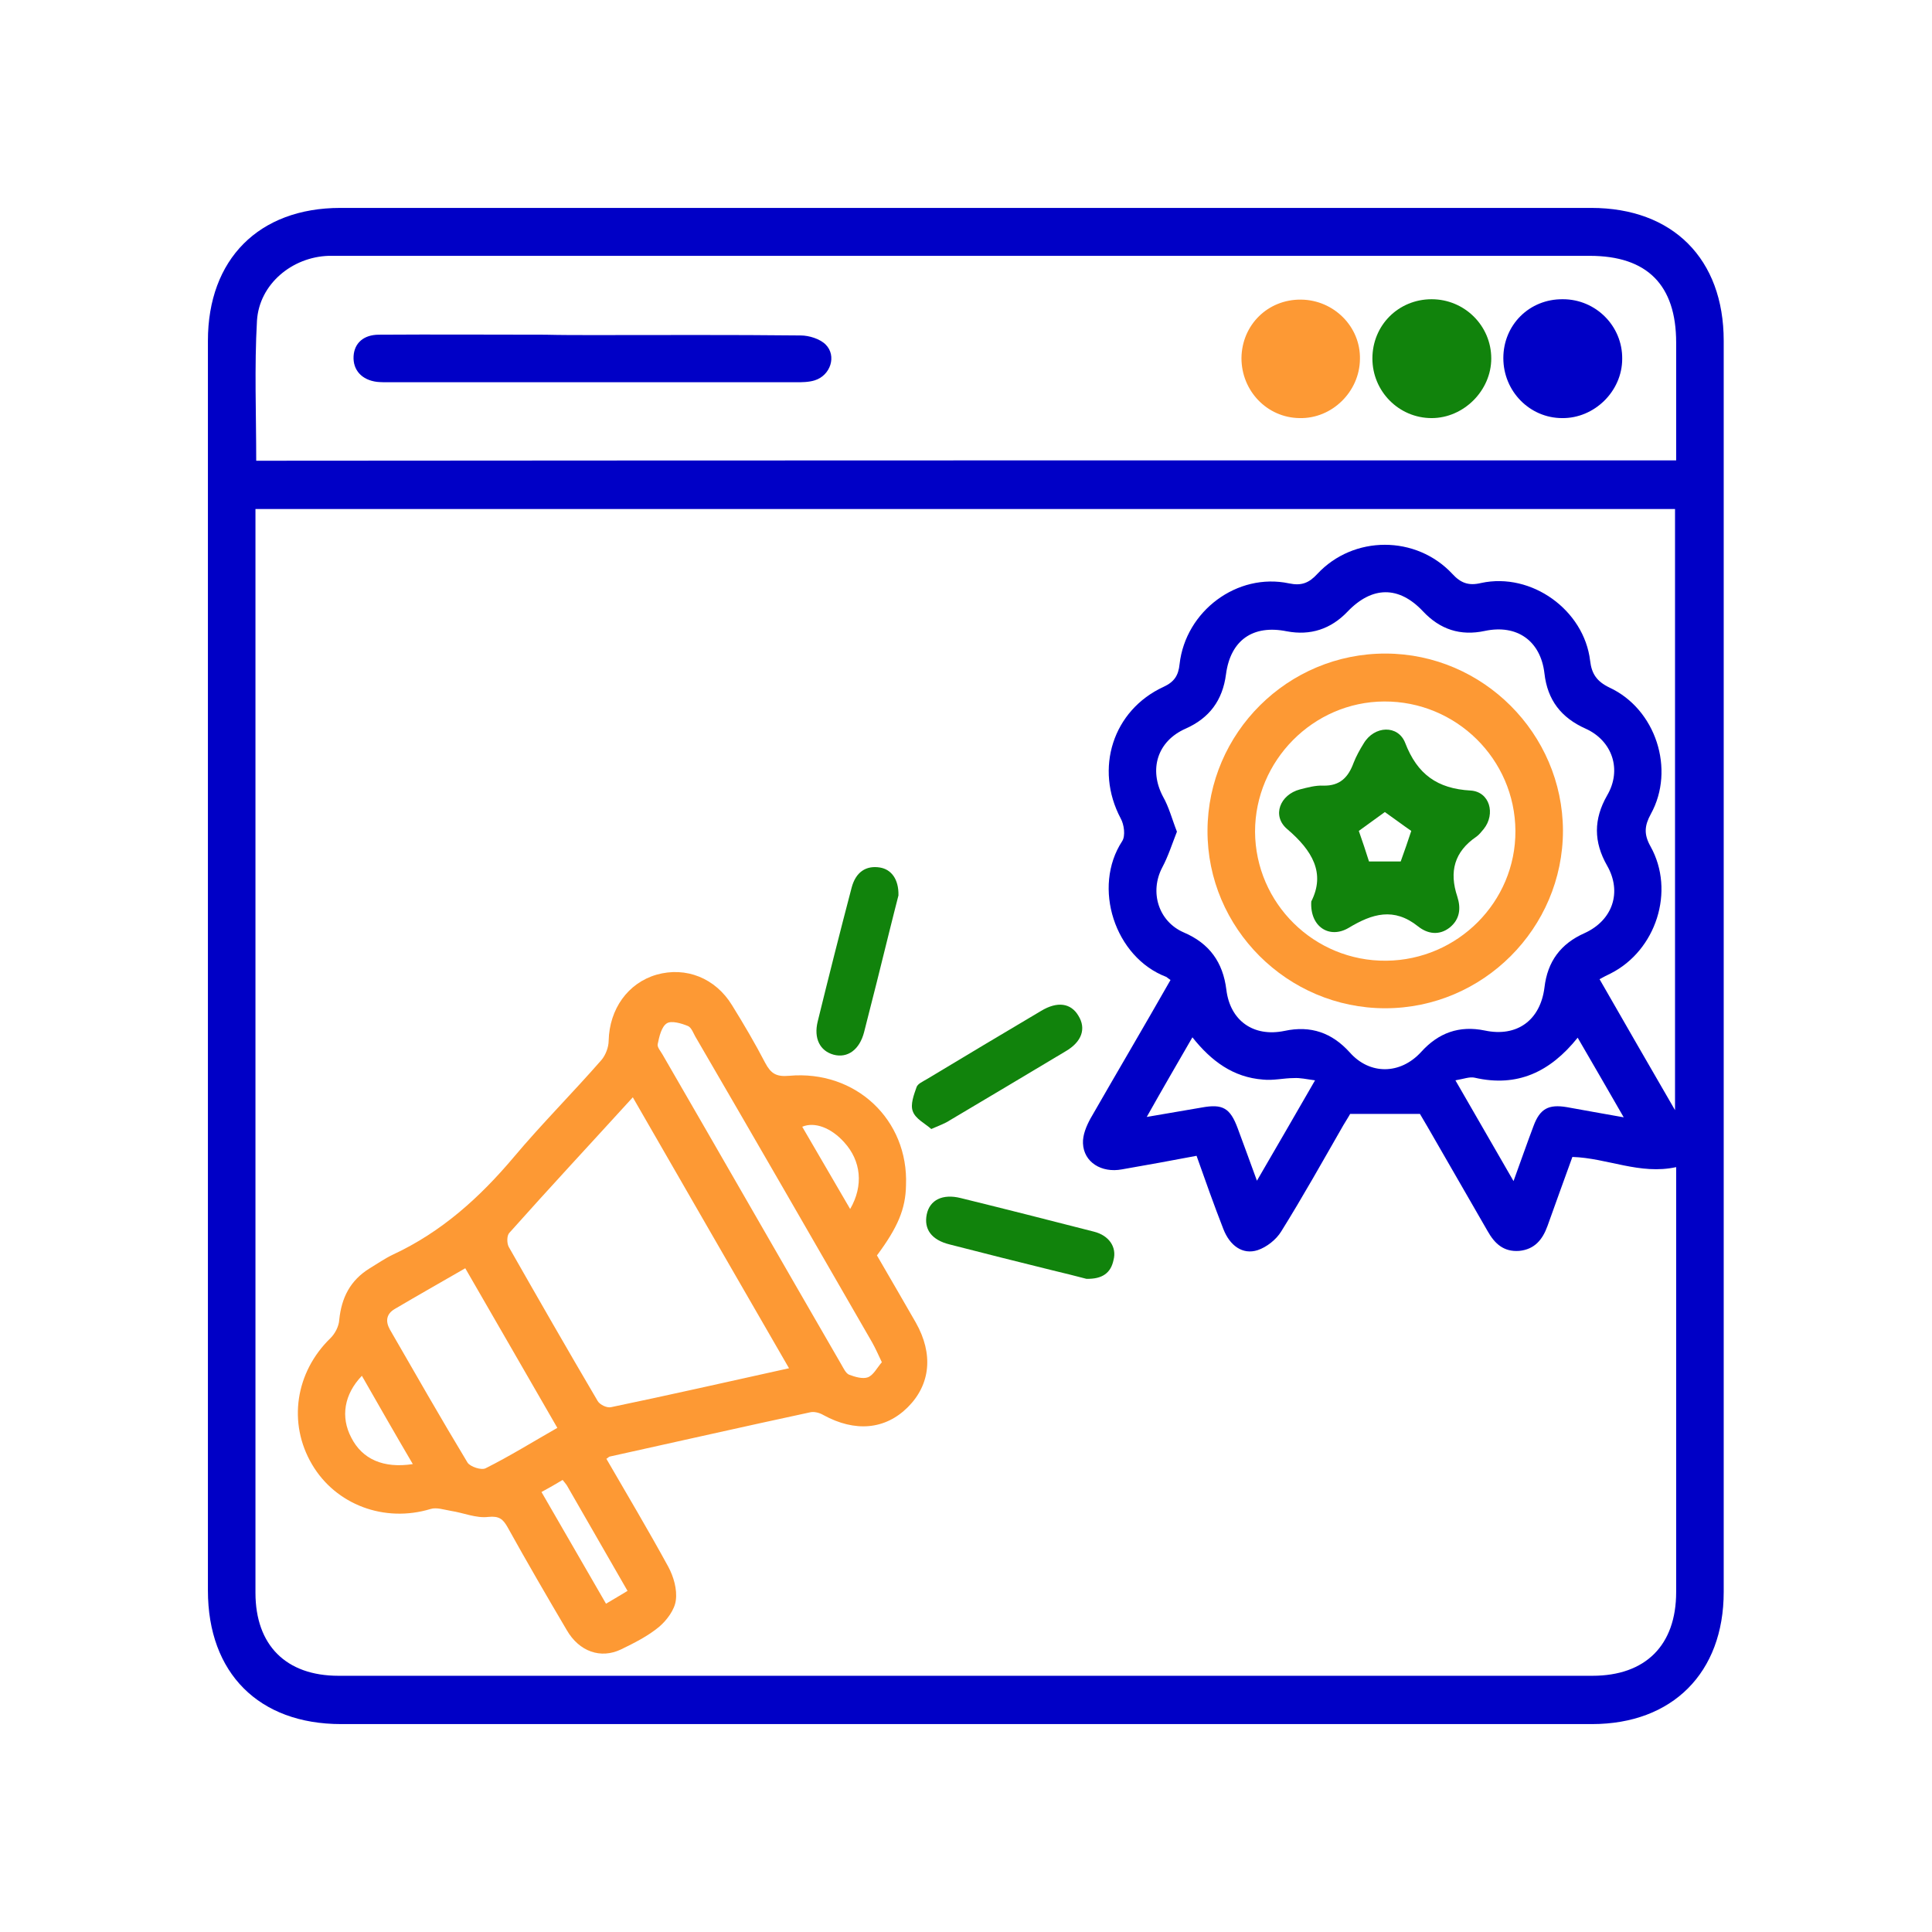
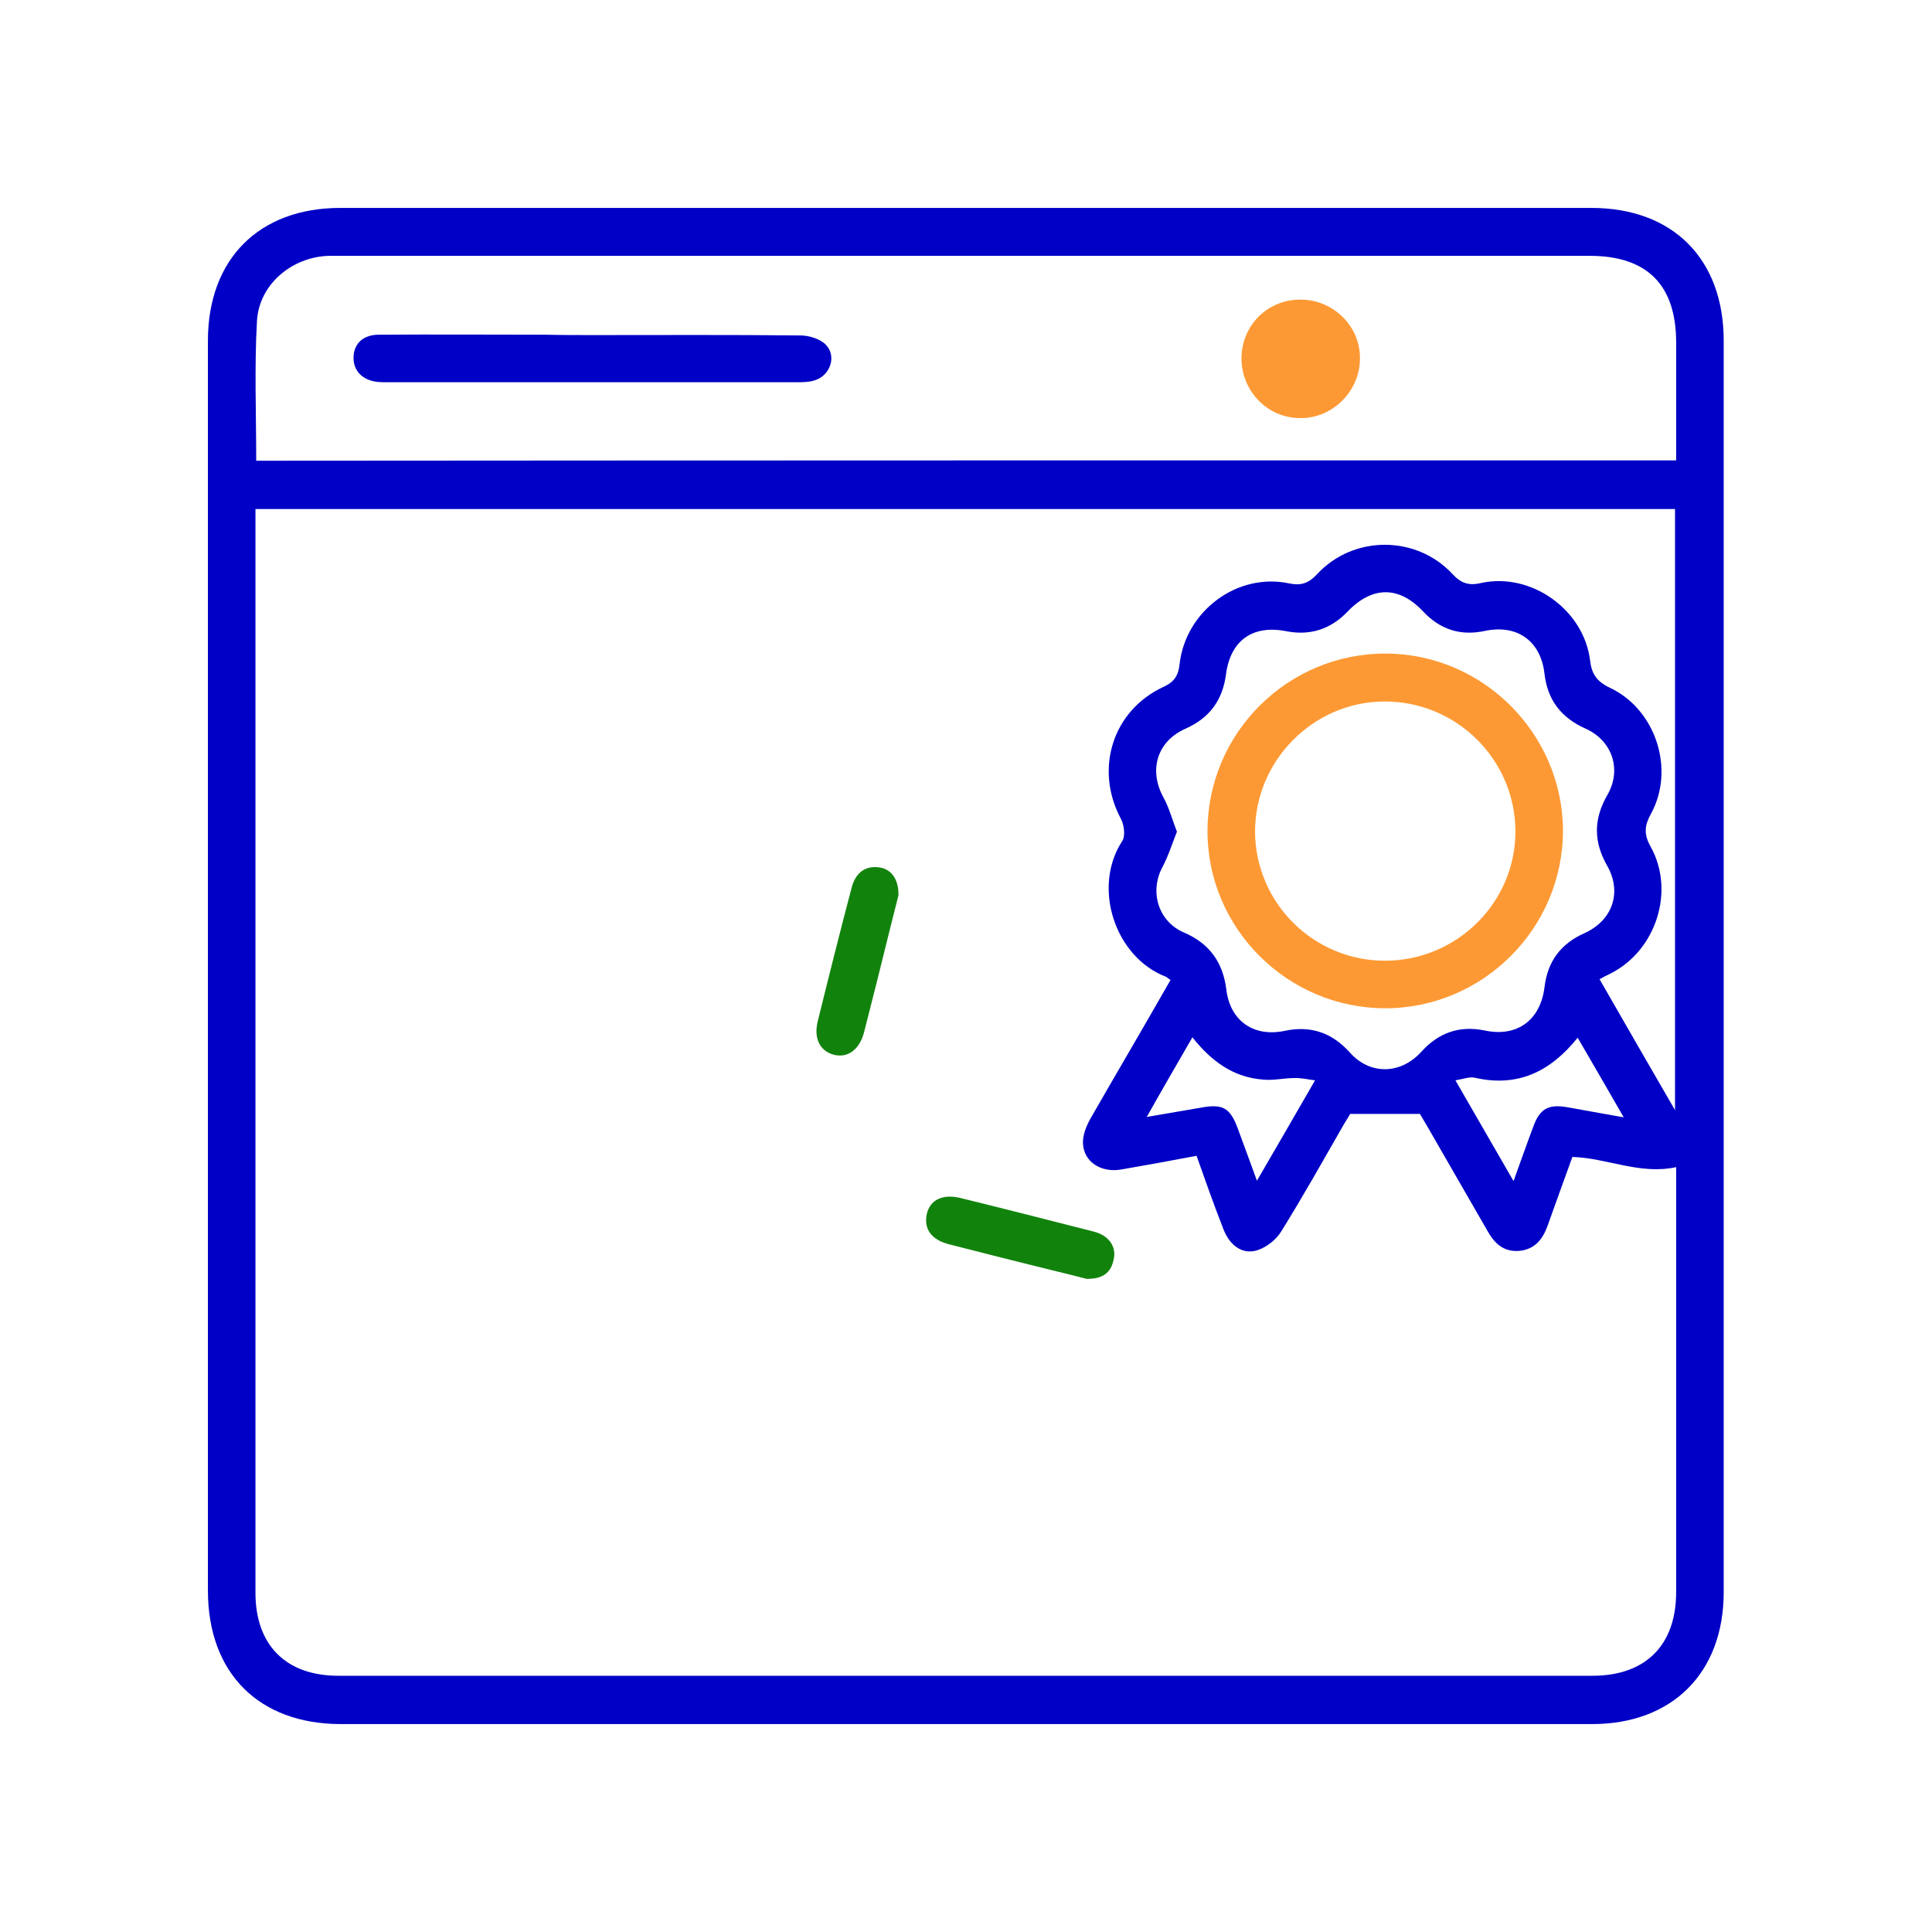
<svg xmlns="http://www.w3.org/2000/svg" version="1.1" id="Layer_1" x="0px" y="0px" width="512px" height="512px" viewBox="0 0 512 512" style="enable-background:new 0 0 512 512;" xml:space="preserve">
  <style type="text/css">
	.st0{fill:#0000C6;}
	.st1{fill:#FD9934;}
	.st2{fill:#11830C;}
</style>
  <g>
    <path class="st0" d="M255.8,456.9c-55.1,0-110.3,0-165.4,0c-21.8,0-35.3-13.5-35.3-35.4c0-110.4,0-220.8,0-331.2   c0-21.6,13.5-35.2,35.1-35.2c110.5,0,221,0,331.5,0c21.6,0,35.1,13.5,35.1,35.2c0,110.5,0,221.1,0,331.6c0,21.4-13.6,35-34.9,35   C366.6,456.9,311.2,456.9,255.8,456.9z M310.2,259.7c-0.5-0.3-0.8-0.6-1.1-0.8c-13.7-5.2-19.7-23.8-11.7-36c0.9-1.4,0.5-4.4-0.4-6   c-7-13.2-2.1-28.7,11.4-34.9c2.8-1.3,3.9-3,4.2-6c1.6-14.1,15.3-24.3,29-21.4c3.3,0.7,5.3-0.1,7.5-2.5c9.6-10.3,26.2-10.3,35.8,0   c2.2,2.4,4.3,3.2,7.6,2.4c13.4-2.9,27.3,7.2,28.9,20.6c0.4,3.5,1.8,5.5,5.1,7.1c12.3,5.7,17.5,21.7,11,33.5   c-1.7,3.1-1.9,5.4-0.1,8.6c6.6,11.8,1.5,27.6-10.6,33.7c-0.9,0.4-1.8,0.9-2.9,1.5c6.6,11.5,13.1,22.8,20,34.7   c0-53.7,0-106.5,0-159.3c-125.5,0-250.6,0-376.2,0c0,1.6,0,3,0,4.4c0,94.3,0,188.5,0,282.8c0,13.9,8.1,22,22,22   c110.8,0,221.6,0,332.3,0c14.1,0,22.2-8.1,22.2-22.2c0-36.2,0-72.5,0-108.7c0-1.4,0-2.7,0-3.9c-9.6,2.1-18.2-2.4-27.5-2.7   c-2.2,6-4.4,12.2-6.6,18.3c-1.3,3.6-3.4,6.2-7.5,6.6c-4.1,0.3-6.5-1.9-8.4-5.3c-5.3-9.2-10.6-18.4-15.9-27.6   c-0.8-1.4-1.7-2.9-2-3.4c-6.5,0-12.2,0-18.5,0c-0.3,0.6-1.1,1.8-1.8,3c-5.4,9.4-10.7,18.9-16.5,28.2c-1.3,2.1-3.8,4.1-6.2,4.9   c-4,1.3-7.4-1.2-9.1-5.6c-2.5-6.4-4.8-12.9-7.1-19.4c-6.9,1.3-13.4,2.5-19.8,3.6c-5.4,1-10.1-1.9-10.3-6.9c-0.1-2.2,0.9-4.6,2-6.6   C296,284.2,303.2,272,310.2,259.7z M444.2,122c0-10.6,0-20.9,0-31.2c0-15.3-7.7-23-22.9-23c-110.2,0-220.5,0-330.7,0   c-1.2,0-2.4,0-3.5,0c-9.7,0.3-18.4,7.5-19,17.2c-0.7,12.3-0.2,24.6-0.2,37.1C193.3,122,318.5,122,444.2,122z M311.9,220.4   c-1.3,3.3-2.3,6.5-3.9,9.5c-3.4,6.5-1,14.3,5.7,17.2c6.8,2.9,10.4,7.9,11.3,15.2c1,8.2,7.2,12.6,15.4,10.9c7-1.5,12.6,0.5,17.3,5.7   c5.3,6,13.4,5.9,18.9-0.1c4.6-5.1,10.1-7.1,16.9-5.7c8.5,1.8,14.7-2.7,15.8-11.4c0.8-6.9,4.3-11.6,10.6-14.4   c7.5-3.4,10-10.9,6-17.9c-3.6-6.3-3.6-12.3,0-18.6c4-6.8,1.4-14.5-5.7-17.7c-6.5-2.9-10.1-7.6-10.9-14.6c-1-8.7-7.3-13.1-15.8-11.3   c-6.5,1.4-11.9-0.4-16.4-5.2c-6.4-6.8-13.5-6.7-20,0.1c-4.4,4.6-9.8,6.4-16.1,5.2c-8.9-1.8-14.9,2.3-16.1,11.4   c-0.9,6.9-4.4,11.6-10.7,14.4c-7.5,3.3-9.8,10.8-6,18C309.8,213.9,310.6,217.1,311.9,220.4z M385.7,286.3   c5.4,9.4,10.2,17.7,15.4,26.7c2-5.5,3.6-10.1,5.3-14.6c1.7-4.6,4-5.8,8.8-5c4.8,0.9,9.6,1.7,15.1,2.7c-4.3-7.5-8.2-14.2-12.2-21.1   c-7.3,9.1-16,13.2-27.3,10.6C389.5,285.3,388,285.9,385.7,286.3z M348.5,286.3c-2.3-0.3-3.9-0.7-5.6-0.6c-2.7,0-5.5,0.7-8.2,0.4   c-7.9-0.6-13.7-4.9-18.7-11.2c-4.1,7.1-8,13.8-12.1,21.1c5.3-0.9,10-1.7,14.6-2.5c5.5-1,7.5,0.1,9.5,5.5c1.6,4.3,3.2,8.7,5.1,13.9   C338.4,303.8,343.2,295.5,348.5,286.3z" />
-     <path class="st1" d="M232.4,332.7c3.5,6,6.9,11.9,10.3,17.8c4.7,8.3,3.9,16.4-2.1,22.4c-6,6-14,6.7-22.4,2.1c-1-0.6-2.5-1-3.6-0.7   c-17.7,3.8-35.3,7.8-53,11.7c-0.2,0-0.4,0.3-0.9,0.6c5.5,9.5,11.1,18.9,16.4,28.6c1.4,2.6,2.4,6,2,8.9c-0.3,2.5-2.4,5.3-4.4,7   c-3,2.5-6.6,4.3-10.1,6c-5.4,2.6-11.1,0.6-14.4-5.1c-5.3-9-10.6-18.1-15.7-27.3c-1.2-2.1-2.2-3-5.1-2.7c-3.2,0.4-6.6-1.1-9.9-1.6   c-1.8-0.3-3.8-1-5.4-0.5c-12.2,3.7-25.1-1.1-31.4-11.8c-6.5-11-4.4-24.5,4.9-33.5c1.2-1.2,2.2-3.1,2.3-4.8   c0.6-5.9,2.9-10.5,8.1-13.7c2-1.2,4-2.6,6.1-3.6c12.9-6,23-15.1,32.1-25.9c7.4-8.8,15.6-17,23.2-25.7c1.1-1.3,1.9-3.4,1.9-5.1   c0.2-8.4,5.1-15.3,12.7-17.5c7.8-2.2,15.6,0.9,20,8.1c3.1,5,6.1,10.1,8.8,15.3c1.5,2.8,2.9,3.7,6.3,3.4c17.7-1.6,31.7,11.7,31,29   C240,320.4,237.9,325.3,232.4,332.7z M209.1,362.6c-13.9-24.1-27.6-47.8-41.4-71.8c-11.2,12.3-22.1,24-32.7,35.9   c-0.7,0.7-0.7,2.7-0.2,3.7c7.8,13.7,15.6,27.3,23.6,40.9c0.6,1,2.5,1.9,3.6,1.6C177.4,369.7,192.8,366.2,209.1,362.6z M123.3,336.1   c-6.4,3.7-12.6,7.2-18.7,10.8c-2.2,1.3-2.5,3.2-1.3,5.4c6.8,11.8,13.6,23.7,20.6,35.3c0.7,1.1,3.7,2.1,4.8,1.5   c6.4-3.2,12.5-7,19-10.7C139.5,364.1,131.4,350.2,123.3,336.1z M233.7,361c-1-2.1-1.7-3.7-2.6-5.3c-15.5-26.9-31-53.8-46.6-80.6   c-0.7-1.1-1.2-2.8-2.2-3.2c-1.7-0.7-4.4-1.5-5.6-0.7c-1.4,0.9-2,3.5-2.4,5.5c-0.2,0.8,0.8,1.9,1.3,2.8c15.8,27.3,31.5,54.7,47.3,82   c0.6,1,1.2,2.4,2.1,2.8c1.6,0.6,3.6,1.2,5,0.7C231.5,364.4,232.4,362.5,233.7,361z M143.5,395.4c5.8,10,11.4,19.7,17.1,29.6   c2.2-1.3,3.9-2.3,5.7-3.4c-5.5-9.6-10.8-18.8-16.1-28c-0.3-0.4-0.6-0.8-1.1-1.4C147.3,393.3,145.5,394.3,143.5,395.4z M109.4,388   c-4.7-8-9.1-15.7-13.5-23.4c-4.7,4.9-5.7,10.9-2.8,16.4C96,386.7,101.6,389.2,109.4,388z M225.3,320.4c3.6-6.2,2.9-12.8-1.6-17.7   c-3.4-3.8-7.8-5.5-11.1-4.1C216.8,305.8,221,313,225.3,320.4z" />
-     <path class="st2" d="M246.8,299.2c-1.7-1.5-4.2-2.7-4.9-4.7c-0.7-1.8,0.3-4.4,1-6.4c0.3-0.9,1.7-1.5,2.7-2.1   c10.1-6.1,20.2-12.1,30.3-18.1c4.3-2.6,7.9-2.1,9.9,1.3c2.1,3.4,0.9,6.9-3.4,9.4c-10.2,6.1-20.4,12.2-30.7,18.3   C250.5,297.7,249.1,298.2,246.8,299.2z" />
    <path class="st2" d="M287.9,338.9c-2.6-0.7-5.9-1.5-9.2-2.3c-9-2.2-18-4.5-27-6.8c-4.9-1.2-6.9-4.1-6.1-8c0.8-3.8,4.2-5.5,9-4.3   c11.8,2.9,23.6,5.9,35.3,8.9c4,1,6.1,4.1,5.2,7.5C294.4,337.3,292.2,339,287.9,338.9z" />
    <path class="st2" d="M238.1,237.3c-0.7,2.6-1.5,6-2.4,9.5c-2.2,8.9-4.4,17.8-6.7,26.7c-1.2,4.7-4.4,7-8.1,6c-3.6-1-5.3-4.3-4.2-8.8   c2.9-11.8,5.9-23.7,9-35.5c1.1-4.1,3.8-5.9,7.5-5.3C236.2,230.4,238.2,233,238.1,237.3z" />
    <path class="st0" d="M157.1,88.8c18.4,0,36.8-0.1,55.1,0.1c2.2,0,5.1,0.9,6.6,2.4c3,3,1.3,8.2-2.9,9.5c-1.6,0.5-3.4,0.5-5,0.5   c-36,0-71.9,0-107.9,0c-1,0-2.1,0-3.1-0.1c-4-0.5-6.4-3.1-6.2-6.8c0.2-3.5,2.7-5.7,6.7-5.7c14.7-0.1,29.4,0,44.1,0   C148.7,88.8,152.9,88.8,157.1,88.8z" />
-     <path class="st0" d="M398.4,94.9c0-8.8,6.9-15.7,15.8-15.6c8.7,0,15.8,7.1,15.7,15.8c0,8.6-7.4,15.8-15.9,15.7   C405.4,110.8,398.4,103.7,398.4,94.9z" />
    <path class="st1" d="M329,94.9c0.1-8.8,7-15.6,15.8-15.5c8.7,0.1,15.8,7.2,15.6,15.8c-0.1,8.6-7.4,15.8-16,15.6   C335.8,110.7,329,103.6,329,94.9z" />
-     <path class="st2" d="M379.4,79.3c8.7,0,15.8,7,15.8,15.7c0,8.5-7.3,15.8-15.8,15.8c-8.7,0-15.7-7.1-15.7-15.8   C363.7,86.2,370.6,79.3,379.4,79.3z" />
    <path class="st1" d="M367.1,267.2c-25.9,0-47.2-21.2-47.1-47.1c0.1-25.9,21.3-47,47.3-46.9c25.7,0.1,46.8,21.2,46.9,46.9   C414.2,246,393,267.2,367.1,267.2z M367.4,254.6c18.9-0.2,34.3-15.6,34.2-34.4c-0.1-19-15.7-34.4-34.8-34.3   c-18.8,0.1-34.2,15.7-34.2,34.5C332.7,239.4,348.3,254.8,367.4,254.6z" />
-     <path class="st2" d="M347.5,238.9c3.8-7.5,0.3-13.5-6.4-19.2c-4.1-3.5-1.9-9.1,3.4-10.5c2-0.5,4.1-1.1,6.2-1c4.4,0.1,6.6-2.2,8-6   c0.7-1.8,1.7-3.6,2.7-5.2c2.8-4.7,9.1-5,11-0.1c3.2,8.3,8.5,12.1,17.3,12.6c5.1,0.3,6.7,6.2,3.5,10.2c-0.6,0.7-1.2,1.5-1.9,2   c-5.9,4-7.3,9.3-5.1,15.9c1,3.1,0.7,6-2,8.2c-2.8,2.2-5.9,1.7-8.4-0.3c-6.4-5.1-12.1-3.4-18.4,0.4   C352.3,248.9,347.1,245.6,347.5,238.9z M371.2,228.3c1-2.8,2-5.6,2.8-8.1c-2.2-1.5-4.7-3.4-7-5c-2.2,1.6-4.7,3.4-6.9,5   c0.9,2.6,1.9,5.5,2.7,8.1C365.5,228.3,368.5,228.3,371.2,228.3z" />
  </g>
</svg>